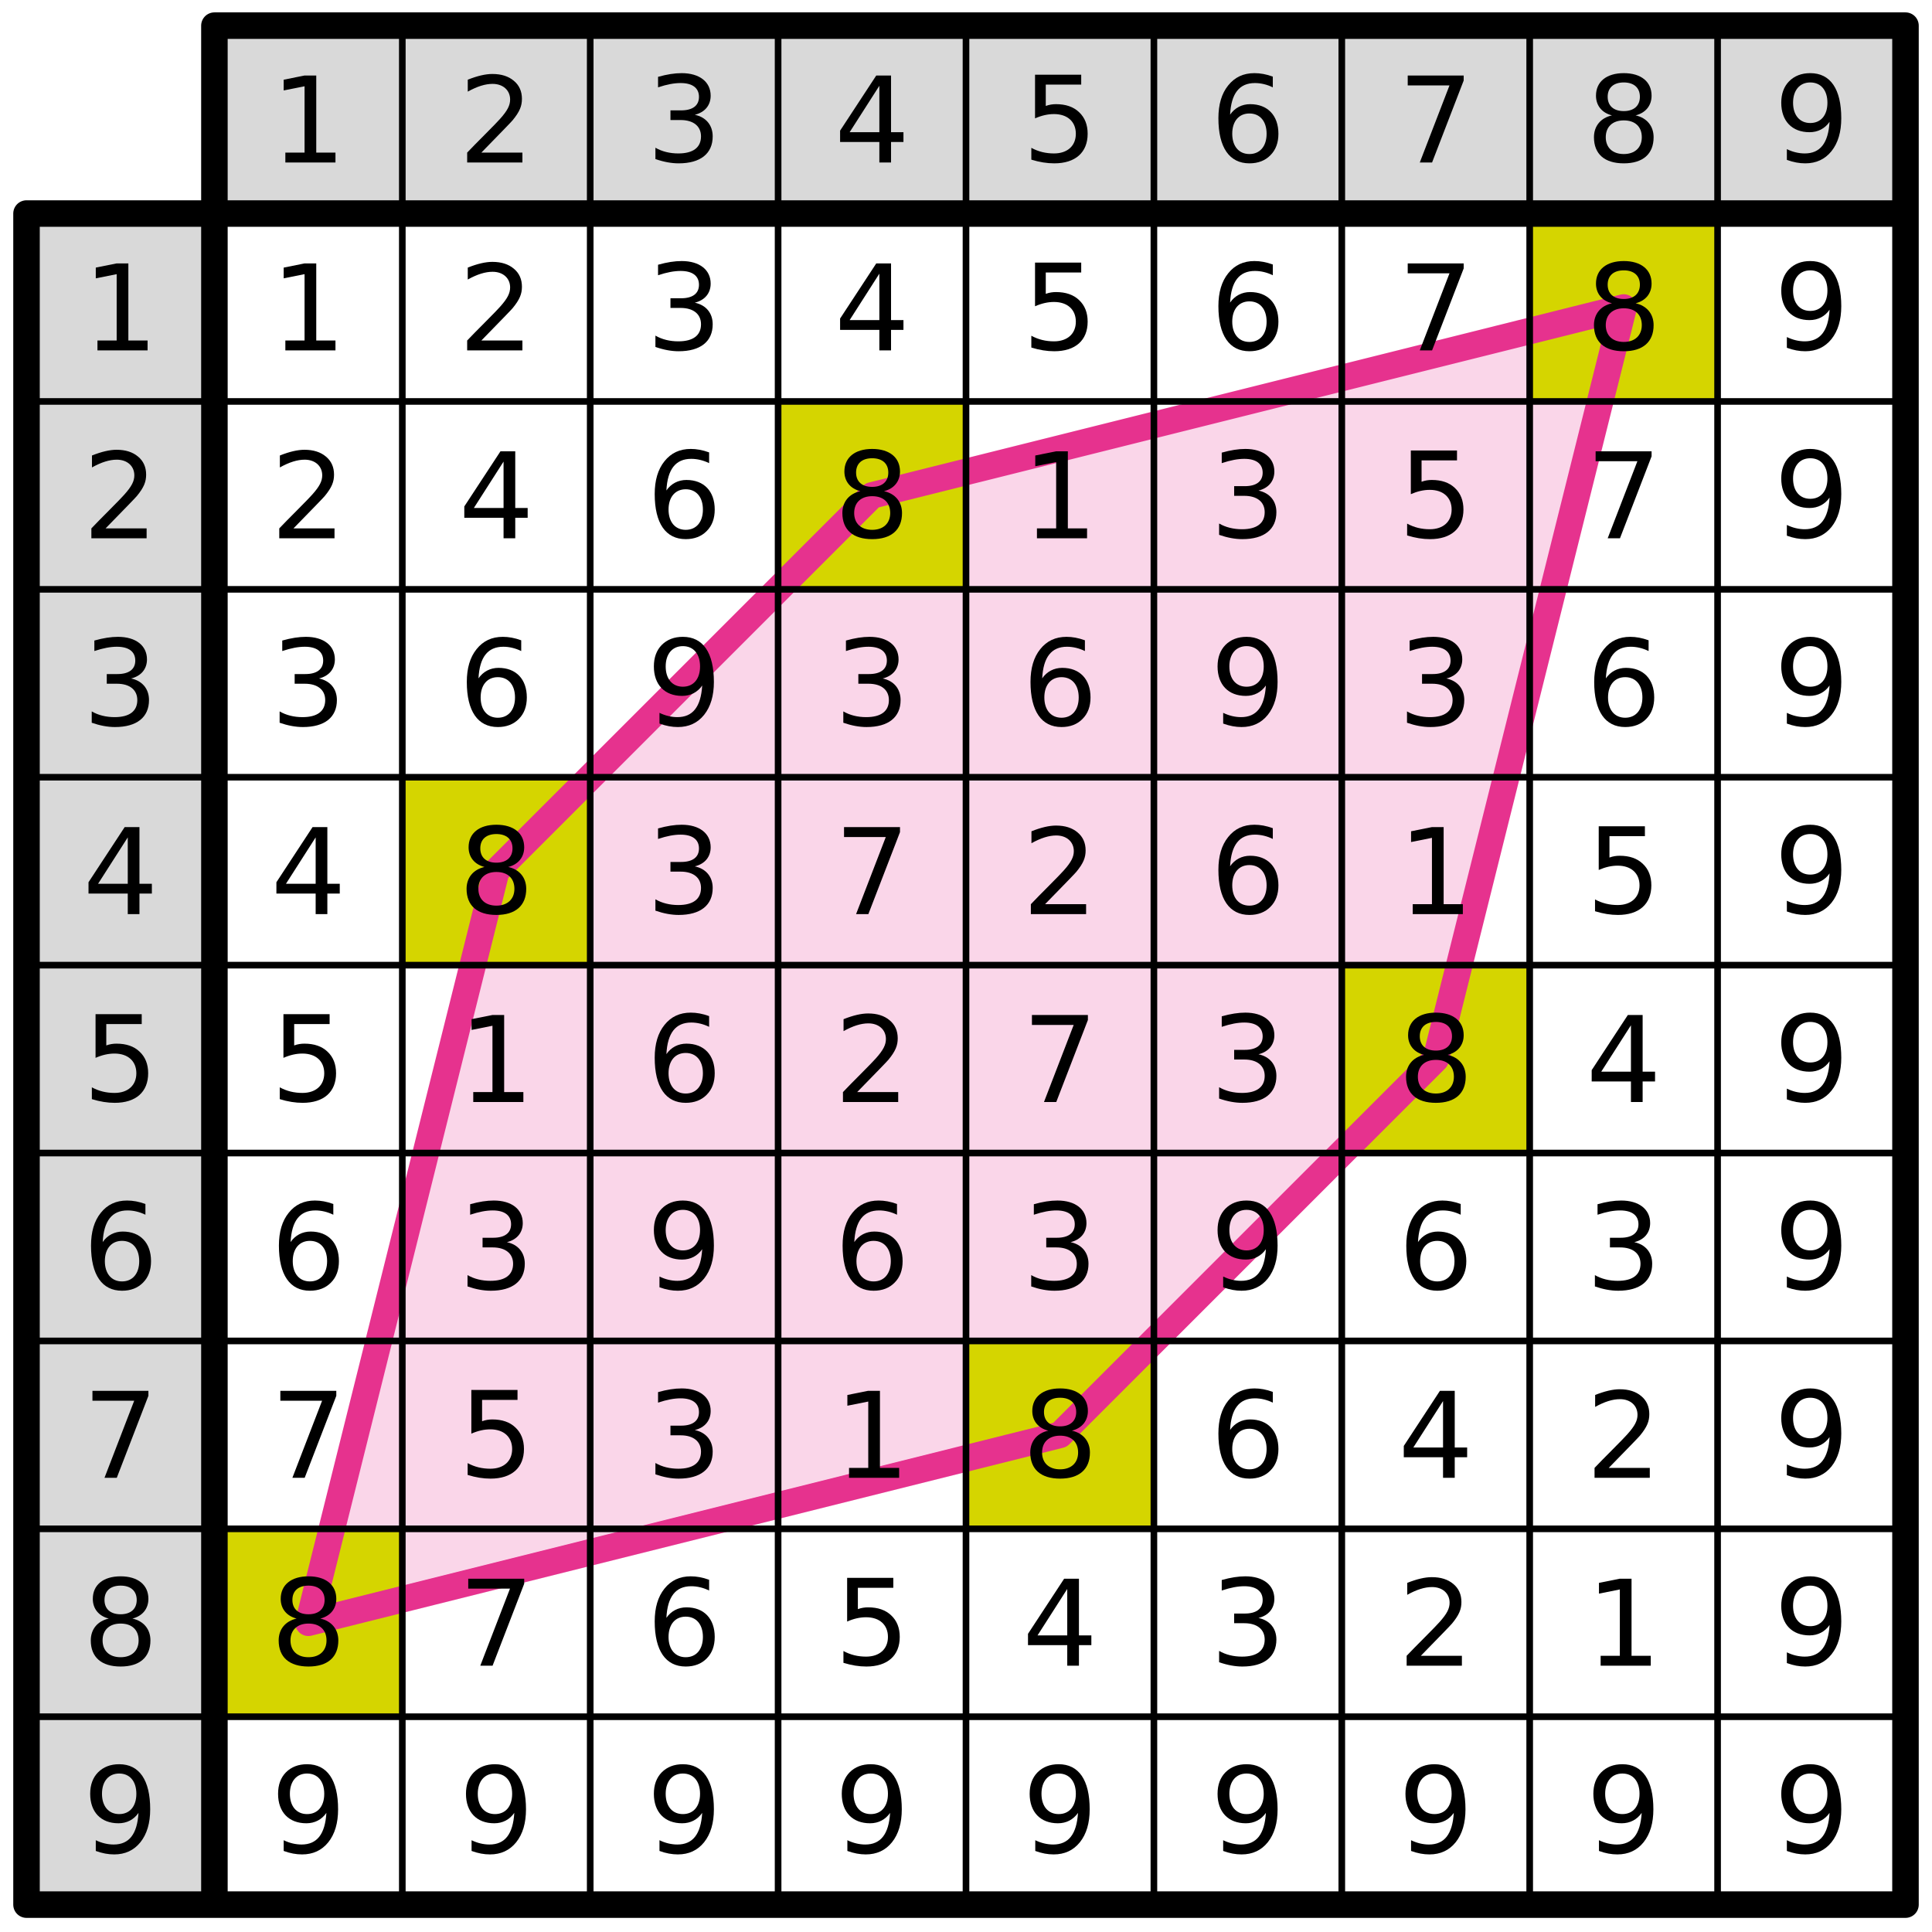
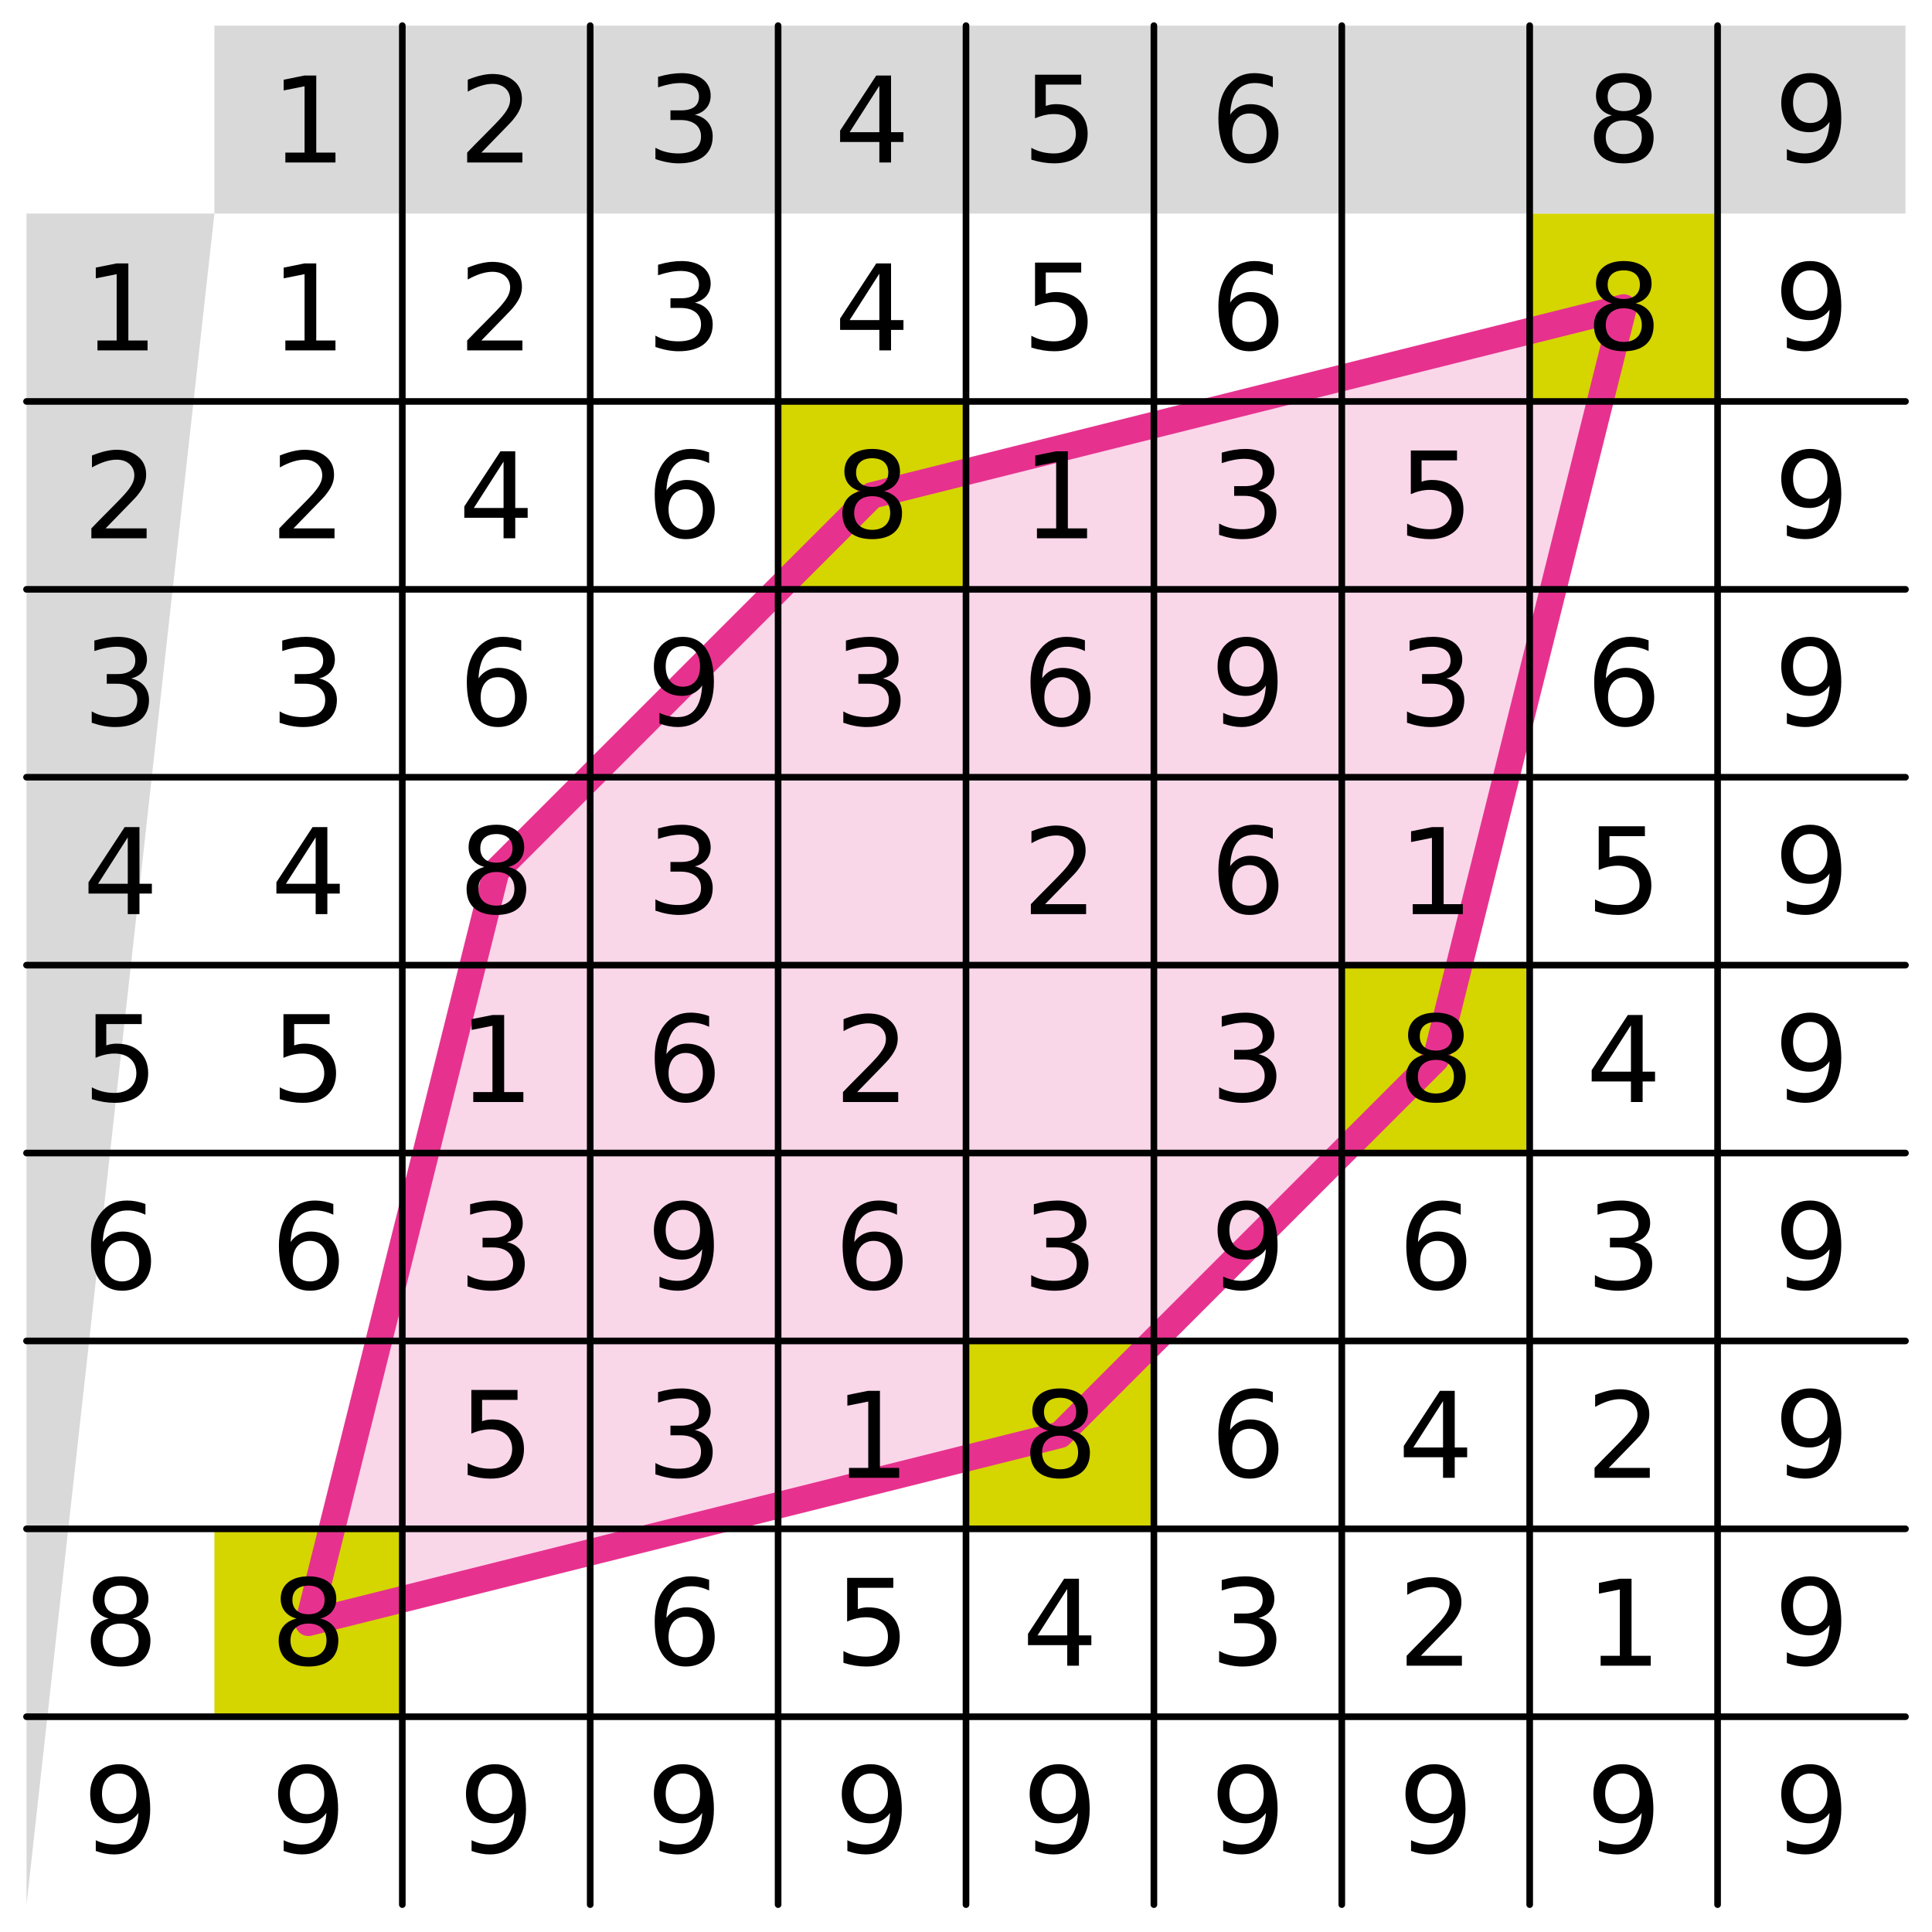
<svg xmlns="http://www.w3.org/2000/svg" xmlns:xlink="http://www.w3.org/1999/xlink" version="1.1" width="437.196" height="437.196" viewBox="0 0 437.196 437.196">
  <defs>
    <g transform="scale(0.01,0.01)" id="GLYPHfvsr8r_49">
      <path style="fill-rule: evenodd;" d="M124 -83L124 -0L544 -0L544 -83L383 -83L383 -729L284 -729L110 -694L110 -604L285 -639L285 -83" />
    </g>
    <g transform="scale(0.01,0.01)" id="GLYPHfvsr8r_50">
      <path style="fill-rule: evenodd;" d="M192 -83C351 -246,438 -335,454 -354C514 -427,532 -474,532 -534C532 -597,509 -648,464 -685C419 -723,359 -742,284 -742C227 -742,158 -726,78 -694L78 -594C157 -638,225 -659,286 -659C374 -659,433 -605,433 -528C433 -480,412 -436,348 -365C331 -346,291 -304,226 -239C161 -174,110 -122,73 -83L73 -0L536 -0L536 -83" />
    </g>
    <g transform="scale(0.01,0.01)" id="GLYPHfvsr8r_51">
      <path style="fill-rule: evenodd;" d="M406 -393C491 -414,539 -473,539 -553C539 -669,445 -742,296 -742C237 -742,173 -732,98 -711L98 -623C173 -648,234 -659,287 -659C386 -659,441 -618,441 -543C441 -470,388 -430,291 -430L202 -430L202 -349L287 -349C395 -349,458 -297,458 -212C458 -119,392 -69,268 -69C197 -69,131 -85,76 -117L76 -22C145 2,210 14,271 14C454 14,556 -68,556 -212C556 -305,501 -373,406 -393" />
    </g>
    <g transform="scale(0.01,0.01)" id="GLYPHfvsr8r_52">
      <path style="fill-rule: evenodd;" d="M378 -643L378 -254L129 -254M352 -729L49 -267L49 -172L378 -172L378 -0L476 -0L476 -172L580 -172L580 -254L476 -254L476 -729" />
    </g>
    <g transform="scale(0.01,0.01)" id="GLYPHfvsr8r_53">
      <path style="fill-rule: evenodd;" d="M108 -729L108 -363C163 -387,215 -399,267 -399C380 -399,450 -335,450 -234C450 -133,380 -69,267 -69C198 -69,136 -84,77 -116L77 -17C145 4,208 14,269 14C446 14,549 -77,549 -234C549 -310,525 -370,477 -415C430 -460,365 -482,284 -482C256 -482,227 -478,198 -467L198 -646L495 -646L495 -729" />
    </g>
    <g transform="scale(0.01,0.01)" id="GLYPHfvsr8r_54">
      <path style="fill-rule: evenodd;" d="M330 -404C418 -404,474 -339,474 -234C474 -129,418 -64,330 -64C242 -64,186 -129,186 -234C186 -339,242 -404,330 -404M526 -713C471 -733,421 -742,372 -742C280 -742,207 -708,152 -639C97 -571,70 -479,70 -364C70 -119,162 14,330 14C403 14,462 -9,506 -54C551 -99,573 -159,573 -234C573 -387,483 -482,336 -482C267 -482,207 -451,168 -394C177 -571,245 -659,376 -659C425 -659,477 -647,526 -623" />
    </g>
    <g transform="scale(0.01,0.01)" id="GLYPHfvsr8r_55">
-       <path style="fill-rule: evenodd;" d="M82 -729L82 -646L432 -646L183 -0L286 -0L551 -687L551 -729" />
-     </g>
+       </g>
    <g transform="scale(0.01,0.01)" id="GLYPHfvsr8r_56">
      <path style="fill-rule: evenodd;" d="M318 -346C413 -346,469 -293,469 -205C469 -118,411 -64,318 -64C225 -64,167 -117,167 -205C167 -293,225 -346,318 -346M219 -388C124 -367,68 -298,68 -205C68 -64,157 14,318 14C478 14,568 -64,568 -205C568 -298,512 -367,417 -388C501 -409,551 -470,551 -553C551 -670,463 -742,318 -742C173 -742,85 -670,85 -553C85 -470,135 -409,219 -388M183 -544C183 -620,233 -664,318 -664C402 -664,453 -620,453 -544C453 -468,402 -424,318 -424C233 -424,183 -468,183 -544" />
    </g>
    <g transform="scale(0.01,0.01)" id="GLYPHfvsr8r_57">
      <path style="fill-rule: evenodd;" d="M110 -15C165 5,215 14,264 14C356 14,429 -20,484 -88C539 -157,566 -249,566 -364C566 -609,475 -742,306 -742C233 -742,174 -719,129 -674C85 -629,63 -569,63 -494C63 -341,153 -247,300 -247C371 -247,429 -278,468 -334C457 -155,389 -69,260 -69C211 -69,159 -81,110 -105M306 -324C218 -324,162 -389,162 -494C162 -599,218 -664,306 -664C395 -664,450 -599,450 -494C450 -389,395 -324,306 -324" />
    </g>
  </defs>
  <path d="M367.417 69.583L197.338 112.103L112.299 197.142L69.779 367.221L239.858 324.701L324.897 239.662Z" style="fill: rgb(98.039%,83.922%,91.137%);stroke: none;" />
  <path d="M346.157 90.843L388.676 90.843L388.676 48.324L346.157 48.324Z" style="stroke:rgb(83.333%,83.333%,0%); stroke-width: 0;fill: rgb(83.333%,83.333%,0%);" />
  <g>
    <defs>
      <clipPath id="CLIP55">
        <path d="M367.417 69.583L197.338 112.103L112.299 197.142L69.779 367.221L239.858 324.701L324.897 239.662Z" style="fill: black; stroke: none;" />
      </clipPath>
    </defs>
    <g clip-path="url(#CLIP55);">
      <path d="M346.157 90.843L388.676 90.843L388.676 48.324L346.157 48.324Z" style="stroke:rgb(83.333%,83.333%,0%); stroke-width: 0;fill: rgb(83.333%,83.333%,0%);" />
    </g>
  </g>
  <path d="M176.078 133.363L218.598 133.363L218.598 90.843L176.078 90.843Z" style="stroke:rgb(83.333%,83.333%,0%); stroke-width: 0;fill: rgb(83.333%,83.333%,0%);" />
  <g>
    <defs>
      <clipPath id="CLIP56">
        <path d="M367.417 69.583L197.338 112.103L112.299 197.142L69.779 367.221L239.858 324.701L324.897 239.662Z" style="fill: black; stroke: none;" />
      </clipPath>
    </defs>
    <g clip-path="url(#CLIP56);">
      <path d="M176.078 133.363L218.598 133.363L218.598 90.843L176.078 90.843Z" style="stroke:rgb(83.333%,83.333%,0%); stroke-width: 0;fill: rgb(83.333%,83.333%,0%);" />
    </g>
  </g>
-   <path d="M91.039 218.402L133.559 218.402L133.559 175.882L91.039 175.882Z" style="stroke:rgb(83.333%,83.333%,0%); stroke-width: 0;fill: rgb(83.333%,83.333%,0%);" />
  <g>
    <defs>
      <clipPath id="CLIP57">
-         <path d="M367.417 69.583L197.338 112.103L112.299 197.142L69.779 367.221L239.858 324.701L324.897 239.662Z" style="fill: black; stroke: none;" />
-       </clipPath>
+         </clipPath>
    </defs>
    <g clip-path="url(#CLIP57);">
      <path d="M91.039 218.402L133.559 218.402L133.559 175.882L91.039 175.882Z" style="stroke:rgb(83.333%,83.333%,0%); stroke-width: 0;fill: rgb(83.333%,83.333%,0%);" />
    </g>
  </g>
  <path d="M303.637 260.922L346.157 260.922L346.157 218.402L303.637 218.402Z" style="stroke:rgb(83.333%,83.333%,0%); stroke-width: 0;fill: rgb(83.333%,83.333%,0%);" />
  <g>
    <defs>
      <clipPath id="CLIP58">
        <path d="M367.417 69.583L197.338 112.103L112.299 197.142L69.779 367.221L239.858 324.701L324.897 239.662Z" style="fill: black; stroke: none;" />
      </clipPath>
    </defs>
    <g clip-path="url(#CLIP58);">
      <path d="M303.637 260.922L346.157 260.922L346.157 218.402L303.637 218.402Z" style="stroke:rgb(83.333%,83.333%,0%); stroke-width: 0;fill: rgb(83.333%,83.333%,0%);" />
    </g>
  </g>
  <path d="M218.598 345.961L261.118 345.961L261.118 303.441L218.598 303.441Z" style="stroke:rgb(83.333%,83.333%,0%); stroke-width: 0;fill: rgb(83.333%,83.333%,0%);" />
  <g>
    <defs>
      <clipPath id="CLIP59">
        <path d="M367.417 69.583L197.338 112.103L112.299 197.142L69.779 367.221L239.858 324.701L324.897 239.662Z" style="fill: black; stroke: none;" />
      </clipPath>
    </defs>
    <g clip-path="url(#CLIP59);">
      <path d="M218.598 345.961L261.118 345.961L261.118 303.441L218.598 303.441Z" style="stroke:rgb(83.333%,83.333%,0%); stroke-width: 0;fill: rgb(83.333%,83.333%,0%);" />
    </g>
  </g>
  <path d="M48.52 388.48L91.039 388.48L91.039 345.961L48.52 345.961Z" style="stroke:rgb(83.333%,83.333%,0%); stroke-width: 0;fill: rgb(83.333%,83.333%,0%);" />
  <g>
    <defs>
      <clipPath id="CLIP60">
        <path d="M367.417 69.583L197.338 112.103L112.299 197.142L69.779 367.221L239.858 324.701L324.897 239.662Z" style="fill: black; stroke: none;" />
      </clipPath>
    </defs>
    <g clip-path="url(#CLIP60);">
      <path d="M48.52 388.48L91.039 388.48L91.039 345.961L48.52 345.961Z" style="stroke:rgb(83.333%,83.333%,0%); stroke-width: 0;fill: rgb(83.333%,83.333%,0%);" />
    </g>
  </g>
  <path d="M367.417 69.583L197.338 112.103L112.299 197.142L69.779 367.221L239.858 324.701L324.897 239.662Z" style="stroke:rgb(90.196%,19.608%,55.686%); stroke-width: 6;stroke-linecap: round;stroke-linejoin: round;stroke-miterlimit: 10;fill: none;" />
  <path d="M48.52 48.324L431.196 48.324L431.196 5.804L48.52 5.804Z" style="stroke:rgb(85%,85%,85%); stroke-width: 0;fill: rgb(85%,85%,85%);" />
-   <path d="M6 431L48.52 431L48.52 48.324L6 48.324Z" style="stroke:rgb(85%,85%,85%); stroke-width: 0;fill: rgb(85%,85%,85%);" />
+   <path d="M6 431L48.52 48.324L6 48.324Z" style="stroke:rgb(85%,85%,85%); stroke-width: 0;fill: rgb(85%,85%,85%);" />
  <path d="M91.039 431L91.039 5.804" style="stroke:rgb(0%,0%,0%); stroke-width: 1.5;stroke-linecap: round;stroke-linejoin: round;stroke-miterlimit: 10;fill: none;" />
  <path d="M6 388.48L431.196 388.48" style="stroke:rgb(0%,0%,0%); stroke-width: 1.5;stroke-linecap: round;stroke-linejoin: round;stroke-miterlimit: 10;fill: none;" />
  <path d="M133.559 431L133.559 5.804" style="stroke:rgb(0%,0%,0%); stroke-width: 1.5;stroke-linecap: round;stroke-linejoin: round;stroke-miterlimit: 10;fill: none;" />
  <path d="M6 345.961L431.196 345.961" style="stroke:rgb(0%,0%,0%); stroke-width: 1.5;stroke-linecap: round;stroke-linejoin: round;stroke-miterlimit: 10;fill: none;" />
  <path d="M176.078 431L176.078 5.804" style="stroke:rgb(0%,0%,0%); stroke-width: 1.5;stroke-linecap: round;stroke-linejoin: round;stroke-miterlimit: 10;fill: none;" />
  <path d="M6 303.441L431.196 303.441" style="stroke:rgb(0%,0%,0%); stroke-width: 1.5;stroke-linecap: round;stroke-linejoin: round;stroke-miterlimit: 10;fill: none;" />
  <path d="M218.598 431L218.598 5.804" style="stroke:rgb(0%,0%,0%); stroke-width: 1.5;stroke-linecap: round;stroke-linejoin: round;stroke-miterlimit: 10;fill: none;" />
  <path d="M6 260.922L431.196 260.922" style="stroke:rgb(0%,0%,0%); stroke-width: 1.5;stroke-linecap: round;stroke-linejoin: round;stroke-miterlimit: 10;fill: none;" />
  <path d="M261.118 431L261.118 5.804" style="stroke:rgb(0%,0%,0%); stroke-width: 1.5;stroke-linecap: round;stroke-linejoin: round;stroke-miterlimit: 10;fill: none;" />
  <path d="M6 218.402L431.196 218.402" style="stroke:rgb(0%,0%,0%); stroke-width: 1.5;stroke-linecap: round;stroke-linejoin: round;stroke-miterlimit: 10;fill: none;" />
  <path d="M303.637 431L303.637 5.804" style="stroke:rgb(0%,0%,0%); stroke-width: 1.5;stroke-linecap: round;stroke-linejoin: round;stroke-miterlimit: 10;fill: none;" />
  <path d="M6 175.882L431.196 175.882" style="stroke:rgb(0%,0%,0%); stroke-width: 1.5;stroke-linecap: round;stroke-linejoin: round;stroke-miterlimit: 10;fill: none;" />
  <path d="M346.157 431L346.157 5.804" style="stroke:rgb(0%,0%,0%); stroke-width: 1.5;stroke-linecap: round;stroke-linejoin: round;stroke-miterlimit: 10;fill: none;" />
  <path d="M6 133.363L431.196 133.363" style="stroke:rgb(0%,0%,0%); stroke-width: 1.5;stroke-linecap: round;stroke-linejoin: round;stroke-miterlimit: 10;fill: none;" />
  <path d="M388.676 431L388.676 5.804" style="stroke:rgb(0%,0%,0%); stroke-width: 1.5;stroke-linecap: round;stroke-linejoin: round;stroke-miterlimit: 10;fill: none;" />
  <path d="M6 90.843L431.196 90.843" style="stroke:rgb(0%,0%,0%); stroke-width: 1.5;stroke-linecap: round;stroke-linejoin: round;stroke-miterlimit: 10;fill: none;" />
-   <path d="M431.196 48.324L6 48.324L6 431L431.196 431L431.196 5.804L48.52 5.804L48.52 431" style="stroke:rgb(0%,0%,0%); stroke-width: 6;stroke-linecap: round;stroke-linejoin: round;stroke-miterlimit: 10;fill: none;" />
  <g transform="matrix(2.7,-0,-0,2.7,18.706 79.294)" style="fill: rgb(0%,0%,0%);">
    <use xlink:href="#GLYPHfvsr8r_49" />
  </g>
  <g transform="matrix(2.7,-0,-0,2.7,18.706 121.814)" style="fill: rgb(0%,0%,0%);">
    <use xlink:href="#GLYPHfvsr8r_50" />
  </g>
  <g transform="matrix(2.7,-0,-0,2.7,18.706 164.145)" style="fill: rgb(0%,0%,0%);">
    <use xlink:href="#GLYPHfvsr8r_51" />
  </g>
  <g transform="matrix(2.7,-0,-0,2.7,18.706 206.853)" style="fill: rgb(0%,0%,0%);">
    <use xlink:href="#GLYPHfvsr8r_52" />
  </g>
  <g transform="matrix(2.7,-0,-0,2.7,18.706 249.184)" style="fill: rgb(0%,0%,0%);">
    <use xlink:href="#GLYPHfvsr8r_53" />
  </g>
  <g transform="matrix(2.7,-0,-0,2.7,18.706 291.704)" style="fill: rgb(0%,0%,0%);">
    <use xlink:href="#GLYPHfvsr8r_54" />
  </g>
  <g transform="matrix(2.7,-0,-0,2.7,18.706 334.412)" style="fill: rgb(0%,0%,0%);">
    <use xlink:href="#GLYPHfvsr8r_55" />
  </g>
  <g transform="matrix(2.7,-0,-0,2.7,18.706 376.743)" style="fill: rgb(0%,0%,0%);">
    <use xlink:href="#GLYPHfvsr8r_56" />
  </g>
  <g transform="matrix(2.7,-0,-0,2.7,18.706 419.262)" style="fill: rgb(0%,0%,0%);">
    <use xlink:href="#GLYPHfvsr8r_57" />
  </g>
  <g transform="matrix(2.7,-0,-0,2.7,61.225 36.774)" style="fill: rgb(0%,0%,0%);">
    <use xlink:href="#GLYPHfvsr8r_49" />
  </g>
  <g transform="matrix(2.7,-0,-0,2.7,103.745 36.774)" style="fill: rgb(0%,0%,0%);">
    <use xlink:href="#GLYPHfvsr8r_50" />
  </g>
  <g transform="matrix(2.7,-0,-0,2.7,146.265 36.586)" style="fill: rgb(0%,0%,0%);">
    <use xlink:href="#GLYPHfvsr8r_51" />
  </g>
  <g transform="matrix(2.7,-0,-0,2.7,188.784 36.774)" style="fill: rgb(0%,0%,0%);">
    <use xlink:href="#GLYPHfvsr8r_52" />
  </g>
  <g transform="matrix(2.7,-0,-0,2.7,231.304 36.586)" style="fill: rgb(0%,0%,0%);">
    <use xlink:href="#GLYPHfvsr8r_53" />
  </g>
  <g transform="matrix(2.7,-0,-0,2.7,273.824 36.586)" style="fill: rgb(0%,0%,0%);">
    <use xlink:href="#GLYPHfvsr8r_54" />
  </g>
  <g transform="matrix(2.7,-0,-0,2.7,316.343 36.774)" style="fill: rgb(0%,0%,0%);">
    <use xlink:href="#GLYPHfvsr8r_55" />
  </g>
  <g transform="matrix(2.7,-0,-0,2.7,358.863 36.586)" style="fill: rgb(0%,0%,0%);">
    <use xlink:href="#GLYPHfvsr8r_56" />
  </g>
  <g transform="matrix(2.7,-0,-0,2.7,401.382 36.586)" style="fill: rgb(0%,0%,0%);">
    <use xlink:href="#GLYPHfvsr8r_57" />
  </g>
  <g transform="matrix(2.7,-0,-0,2.7,61.225 79.294)" style="fill: rgb(0%,0%,0%);">
    <use xlink:href="#GLYPHfvsr8r_49" />
  </g>
  <g transform="matrix(2.7,-0,-0,2.7,103.745 79.294)" style="fill: rgb(0%,0%,0%);">
    <use xlink:href="#GLYPHfvsr8r_50" />
  </g>
  <g transform="matrix(2.7,-0,-0,2.7,146.265 79.106)" style="fill: rgb(0%,0%,0%);">
    <use xlink:href="#GLYPHfvsr8r_51" />
  </g>
  <g transform="matrix(2.7,-0,-0,2.7,188.784 79.294)" style="fill: rgb(0%,0%,0%);">
    <use xlink:href="#GLYPHfvsr8r_52" />
  </g>
  <g transform="matrix(2.7,-0,-0,2.7,231.304 79.106)" style="fill: rgb(0%,0%,0%);">
    <use xlink:href="#GLYPHfvsr8r_53" />
  </g>
  <g transform="matrix(2.7,-0,-0,2.7,273.824 79.106)" style="fill: rgb(0%,0%,0%);">
    <use xlink:href="#GLYPHfvsr8r_54" />
  </g>
  <g transform="matrix(2.7,-0,-0,2.7,316.343 79.294)" style="fill: rgb(0%,0%,0%);">
    <use xlink:href="#GLYPHfvsr8r_55" />
  </g>
  <g transform="matrix(2.7,-0,-0,2.7,358.863 79.106)" style="fill: rgb(0%,0%,0%);">
    <use xlink:href="#GLYPHfvsr8r_56" />
  </g>
  <g transform="matrix(2.7,-0,-0,2.7,401.382 79.106)" style="fill: rgb(0%,0%,0%);">
    <use xlink:href="#GLYPHfvsr8r_57" />
  </g>
  <g transform="matrix(2.7,-0,-0,2.7,61.225 121.814)" style="fill: rgb(0%,0%,0%);">
    <use xlink:href="#GLYPHfvsr8r_50" />
  </g>
  <g transform="matrix(2.7,-0,-0,2.7,103.745 121.814)" style="fill: rgb(0%,0%,0%);">
    <use xlink:href="#GLYPHfvsr8r_52" />
  </g>
  <g transform="matrix(2.7,-0,-0,2.7,146.265 121.625)" style="fill: rgb(0%,0%,0%);">
    <use xlink:href="#GLYPHfvsr8r_54" />
  </g>
  <g transform="matrix(2.7,-0,-0,2.7,188.784 121.625)" style="fill: rgb(0%,0%,0%);">
    <use xlink:href="#GLYPHfvsr8r_56" />
  </g>
  <g transform="matrix(2.7,-0,-0,2.7,231.304 121.814)" style="fill: rgb(0%,0%,0%);">
    <use xlink:href="#GLYPHfvsr8r_49" />
  </g>
  <g transform="matrix(2.7,-0,-0,2.7,273.824 121.625)" style="fill: rgb(0%,0%,0%);">
    <use xlink:href="#GLYPHfvsr8r_51" />
  </g>
  <g transform="matrix(2.7,-0,-0,2.7,316.343 121.625)" style="fill: rgb(0%,0%,0%);">
    <use xlink:href="#GLYPHfvsr8r_53" />
  </g>
  <g transform="matrix(2.7,-0,-0,2.7,358.863 121.814)" style="fill: rgb(0%,0%,0%);">
    <use xlink:href="#GLYPHfvsr8r_55" />
  </g>
  <g transform="matrix(2.7,-0,-0,2.7,401.382 121.625)" style="fill: rgb(0%,0%,0%);">
    <use xlink:href="#GLYPHfvsr8r_57" />
  </g>
  <g transform="matrix(2.7,-0,-0,2.7,61.225 164.145)" style="fill: rgb(0%,0%,0%);">
    <use xlink:href="#GLYPHfvsr8r_51" />
  </g>
  <g transform="matrix(2.7,-0,-0,2.7,103.745 164.145)" style="fill: rgb(0%,0%,0%);">
    <use xlink:href="#GLYPHfvsr8r_54" />
  </g>
  <g transform="matrix(2.7,-0,-0,2.7,146.265 164.145)" style="fill: rgb(0%,0%,0%);">
    <use xlink:href="#GLYPHfvsr8r_57" />
  </g>
  <g transform="matrix(2.7,-0,-0,2.7,188.784 164.145)" style="fill: rgb(0%,0%,0%);">
    <use xlink:href="#GLYPHfvsr8r_51" />
  </g>
  <g transform="matrix(2.7,-0,-0,2.7,231.304 164.145)" style="fill: rgb(0%,0%,0%);">
    <use xlink:href="#GLYPHfvsr8r_54" />
  </g>
  <g transform="matrix(2.7,-0,-0,2.7,273.824 164.145)" style="fill: rgb(0%,0%,0%);">
    <use xlink:href="#GLYPHfvsr8r_57" />
  </g>
  <g transform="matrix(2.7,-0,-0,2.7,316.343 164.145)" style="fill: rgb(0%,0%,0%);">
    <use xlink:href="#GLYPHfvsr8r_51" />
  </g>
  <g transform="matrix(2.7,-0,-0,2.7,358.863 164.145)" style="fill: rgb(0%,0%,0%);">
    <use xlink:href="#GLYPHfvsr8r_54" />
  </g>
  <g transform="matrix(2.7,-0,-0,2.7,401.382 164.145)" style="fill: rgb(0%,0%,0%);">
    <use xlink:href="#GLYPHfvsr8r_57" />
  </g>
  <g transform="matrix(2.7,-0,-0,2.7,61.225 206.853)" style="fill: rgb(0%,0%,0%);">
    <use xlink:href="#GLYPHfvsr8r_52" />
  </g>
  <g transform="matrix(2.7,-0,-0,2.7,103.745 206.665)" style="fill: rgb(0%,0%,0%);">
    <use xlink:href="#GLYPHfvsr8r_56" />
  </g>
  <g transform="matrix(2.7,-0,-0,2.7,146.265 206.665)" style="fill: rgb(0%,0%,0%);">
    <use xlink:href="#GLYPHfvsr8r_51" />
  </g>
  <g transform="matrix(2.7,-0,-0,2.7,188.784 206.853)" style="fill: rgb(0%,0%,0%);">
    <use xlink:href="#GLYPHfvsr8r_55" />
  </g>
  <g transform="matrix(2.7,-0,-0,2.7,231.304 206.853)" style="fill: rgb(0%,0%,0%);">
    <use xlink:href="#GLYPHfvsr8r_50" />
  </g>
  <g transform="matrix(2.7,-0,-0,2.7,273.824 206.665)" style="fill: rgb(0%,0%,0%);">
    <use xlink:href="#GLYPHfvsr8r_54" />
  </g>
  <g transform="matrix(2.7,-0,-0,2.7,316.343 206.853)" style="fill: rgb(0%,0%,0%);">
    <use xlink:href="#GLYPHfvsr8r_49" />
  </g>
  <g transform="matrix(2.7,-0,-0,2.7,358.863 206.665)" style="fill: rgb(0%,0%,0%);">
    <use xlink:href="#GLYPHfvsr8r_53" />
  </g>
  <g transform="matrix(2.7,-0,-0,2.7,401.382 206.665)" style="fill: rgb(0%,0%,0%);">
    <use xlink:href="#GLYPHfvsr8r_57" />
  </g>
  <g transform="matrix(2.7,-0,-0,2.7,61.225 249.184)" style="fill: rgb(0%,0%,0%);">
    <use xlink:href="#GLYPHfvsr8r_53" />
  </g>
  <g transform="matrix(2.7,-0,-0,2.7,103.745 249.372)" style="fill: rgb(0%,0%,0%);">
    <use xlink:href="#GLYPHfvsr8r_49" />
  </g>
  <g transform="matrix(2.7,-0,-0,2.7,146.265 249.184)" style="fill: rgb(0%,0%,0%);">
    <use xlink:href="#GLYPHfvsr8r_54" />
  </g>
  <g transform="matrix(2.7,-0,-0,2.7,188.784 249.372)" style="fill: rgb(0%,0%,0%);">
    <use xlink:href="#GLYPHfvsr8r_50" />
  </g>
  <g transform="matrix(2.7,-0,-0,2.7,231.304 249.372)" style="fill: rgb(0%,0%,0%);">
    <use xlink:href="#GLYPHfvsr8r_55" />
  </g>
  <g transform="matrix(2.7,-0,-0,2.7,273.824 249.184)" style="fill: rgb(0%,0%,0%);">
    <use xlink:href="#GLYPHfvsr8r_51" />
  </g>
  <g transform="matrix(2.7,-0,-0,2.7,316.343 249.184)" style="fill: rgb(0%,0%,0%);">
    <use xlink:href="#GLYPHfvsr8r_56" />
  </g>
  <g transform="matrix(2.7,-0,-0,2.7,358.863 249.372)" style="fill: rgb(0%,0%,0%);">
    <use xlink:href="#GLYPHfvsr8r_52" />
  </g>
  <g transform="matrix(2.7,-0,-0,2.7,401.382 249.184)" style="fill: rgb(0%,0%,0%);">
    <use xlink:href="#GLYPHfvsr8r_57" />
  </g>
  <g transform="matrix(2.7,-0,-0,2.7,61.225 291.704)" style="fill: rgb(0%,0%,0%);">
    <use xlink:href="#GLYPHfvsr8r_54" />
  </g>
  <g transform="matrix(2.7,-0,-0,2.7,103.745 291.704)" style="fill: rgb(0%,0%,0%);">
    <use xlink:href="#GLYPHfvsr8r_51" />
  </g>
  <g transform="matrix(2.7,-0,-0,2.7,146.265 291.704)" style="fill: rgb(0%,0%,0%);">
    <use xlink:href="#GLYPHfvsr8r_57" />
  </g>
  <g transform="matrix(2.7,-0,-0,2.7,188.784 291.704)" style="fill: rgb(0%,0%,0%);">
    <use xlink:href="#GLYPHfvsr8r_54" />
  </g>
  <g transform="matrix(2.7,-0,-0,2.7,231.304 291.704)" style="fill: rgb(0%,0%,0%);">
    <use xlink:href="#GLYPHfvsr8r_51" />
  </g>
  <g transform="matrix(2.7,-0,-0,2.7,273.824 291.704)" style="fill: rgb(0%,0%,0%);">
    <use xlink:href="#GLYPHfvsr8r_57" />
  </g>
  <g transform="matrix(2.7,-0,-0,2.7,316.343 291.704)" style="fill: rgb(0%,0%,0%);">
    <use xlink:href="#GLYPHfvsr8r_54" />
  </g>
  <g transform="matrix(2.7,-0,-0,2.7,358.863 291.704)" style="fill: rgb(0%,0%,0%);">
    <use xlink:href="#GLYPHfvsr8r_51" />
  </g>
  <g transform="matrix(2.7,-0,-0,2.7,401.382 291.704)" style="fill: rgb(0%,0%,0%);">
    <use xlink:href="#GLYPHfvsr8r_57" />
  </g>
  <g transform="matrix(2.7,-0,-0,2.7,61.225 334.412)" style="fill: rgb(0%,0%,0%);">
    <use xlink:href="#GLYPHfvsr8r_55" />
  </g>
  <g transform="matrix(2.7,-0,-0,2.7,103.745 334.223)" style="fill: rgb(0%,0%,0%);">
    <use xlink:href="#GLYPHfvsr8r_53" />
  </g>
  <g transform="matrix(2.7,-0,-0,2.7,146.265 334.223)" style="fill: rgb(0%,0%,0%);">
    <use xlink:href="#GLYPHfvsr8r_51" />
  </g>
  <g transform="matrix(2.7,-0,-0,2.7,188.784 334.412)" style="fill: rgb(0%,0%,0%);">
    <use xlink:href="#GLYPHfvsr8r_49" />
  </g>
  <g transform="matrix(2.7,-0,-0,2.7,231.304 334.223)" style="fill: rgb(0%,0%,0%);">
    <use xlink:href="#GLYPHfvsr8r_56" />
  </g>
  <g transform="matrix(2.7,-0,-0,2.7,273.824 334.223)" style="fill: rgb(0%,0%,0%);">
    <use xlink:href="#GLYPHfvsr8r_54" />
  </g>
  <g transform="matrix(2.7,-0,-0,2.7,316.343 334.412)" style="fill: rgb(0%,0%,0%);">
    <use xlink:href="#GLYPHfvsr8r_52" />
  </g>
  <g transform="matrix(2.7,-0,-0,2.7,358.863 334.412)" style="fill: rgb(0%,0%,0%);">
    <use xlink:href="#GLYPHfvsr8r_50" />
  </g>
  <g transform="matrix(2.7,-0,-0,2.7,401.382 334.223)" style="fill: rgb(0%,0%,0%);">
    <use xlink:href="#GLYPHfvsr8r_57" />
  </g>
  <g transform="matrix(2.7,-0,-0,2.7,61.225 376.743)" style="fill: rgb(0%,0%,0%);">
    <use xlink:href="#GLYPHfvsr8r_56" />
  </g>
  <g transform="matrix(2.7,-0,-0,2.7,103.745 376.931)" style="fill: rgb(0%,0%,0%);">
    <use xlink:href="#GLYPHfvsr8r_55" />
  </g>
  <g transform="matrix(2.7,-0,-0,2.7,146.265 376.743)" style="fill: rgb(0%,0%,0%);">
    <use xlink:href="#GLYPHfvsr8r_54" />
  </g>
  <g transform="matrix(2.7,-0,-0,2.7,188.784 376.743)" style="fill: rgb(0%,0%,0%);">
    <use xlink:href="#GLYPHfvsr8r_53" />
  </g>
  <g transform="matrix(2.7,-0,-0,2.7,231.304 376.931)" style="fill: rgb(0%,0%,0%);">
    <use xlink:href="#GLYPHfvsr8r_52" />
  </g>
  <g transform="matrix(2.7,-0,-0,2.7,273.824 376.743)" style="fill: rgb(0%,0%,0%);">
    <use xlink:href="#GLYPHfvsr8r_51" />
  </g>
  <g transform="matrix(2.7,-0,-0,2.7,316.343 376.931)" style="fill: rgb(0%,0%,0%);">
    <use xlink:href="#GLYPHfvsr8r_50" />
  </g>
  <g transform="matrix(2.7,-0,-0,2.7,358.863 376.931)" style="fill: rgb(0%,0%,0%);">
    <use xlink:href="#GLYPHfvsr8r_49" />
  </g>
  <g transform="matrix(2.7,-0,-0,2.7,401.382 376.743)" style="fill: rgb(0%,0%,0%);">
    <use xlink:href="#GLYPHfvsr8r_57" />
  </g>
  <g transform="matrix(2.7,-0,-0,2.7,61.225 419.262)" style="fill: rgb(0%,0%,0%);">
    <use xlink:href="#GLYPHfvsr8r_57" />
  </g>
  <g transform="matrix(2.7,-0,-0,2.7,103.745 419.262)" style="fill: rgb(0%,0%,0%);">
    <use xlink:href="#GLYPHfvsr8r_57" />
  </g>
  <g transform="matrix(2.7,-0,-0,2.7,146.265 419.262)" style="fill: rgb(0%,0%,0%);">
    <use xlink:href="#GLYPHfvsr8r_57" />
  </g>
  <g transform="matrix(2.7,-0,-0,2.7,188.784 419.262)" style="fill: rgb(0%,0%,0%);">
    <use xlink:href="#GLYPHfvsr8r_57" />
  </g>
  <g transform="matrix(2.7,-0,-0,2.7,231.304 419.262)" style="fill: rgb(0%,0%,0%);">
    <use xlink:href="#GLYPHfvsr8r_57" />
  </g>
  <g transform="matrix(2.7,-0,-0,2.7,273.824 419.262)" style="fill: rgb(0%,0%,0%);">
    <use xlink:href="#GLYPHfvsr8r_57" />
  </g>
  <g transform="matrix(2.7,-0,-0,2.7,316.343 419.262)" style="fill: rgb(0%,0%,0%);">
    <use xlink:href="#GLYPHfvsr8r_57" />
  </g>
  <g transform="matrix(2.7,-0,-0,2.7,358.863 419.262)" style="fill: rgb(0%,0%,0%);">
    <use xlink:href="#GLYPHfvsr8r_57" />
  </g>
  <g transform="matrix(2.7,-0,-0,2.7,401.382 419.262)" style="fill: rgb(0%,0%,0%);">
    <use xlink:href="#GLYPHfvsr8r_57" />
  </g>
  <path d="M0 437l0 0" style="stroke:rgb(100%,100%,100%); stroke-width: 0;stroke-linecap: round;stroke-linejoin: round;stroke-miterlimit: 10;fill: none;" />
-   <path d="M437.196 -0.196l0 0" style="stroke:rgb(100%,100%,100%); stroke-width: 0;stroke-linecap: round;stroke-linejoin: round;stroke-miterlimit: 10;fill: none;" />
</svg>